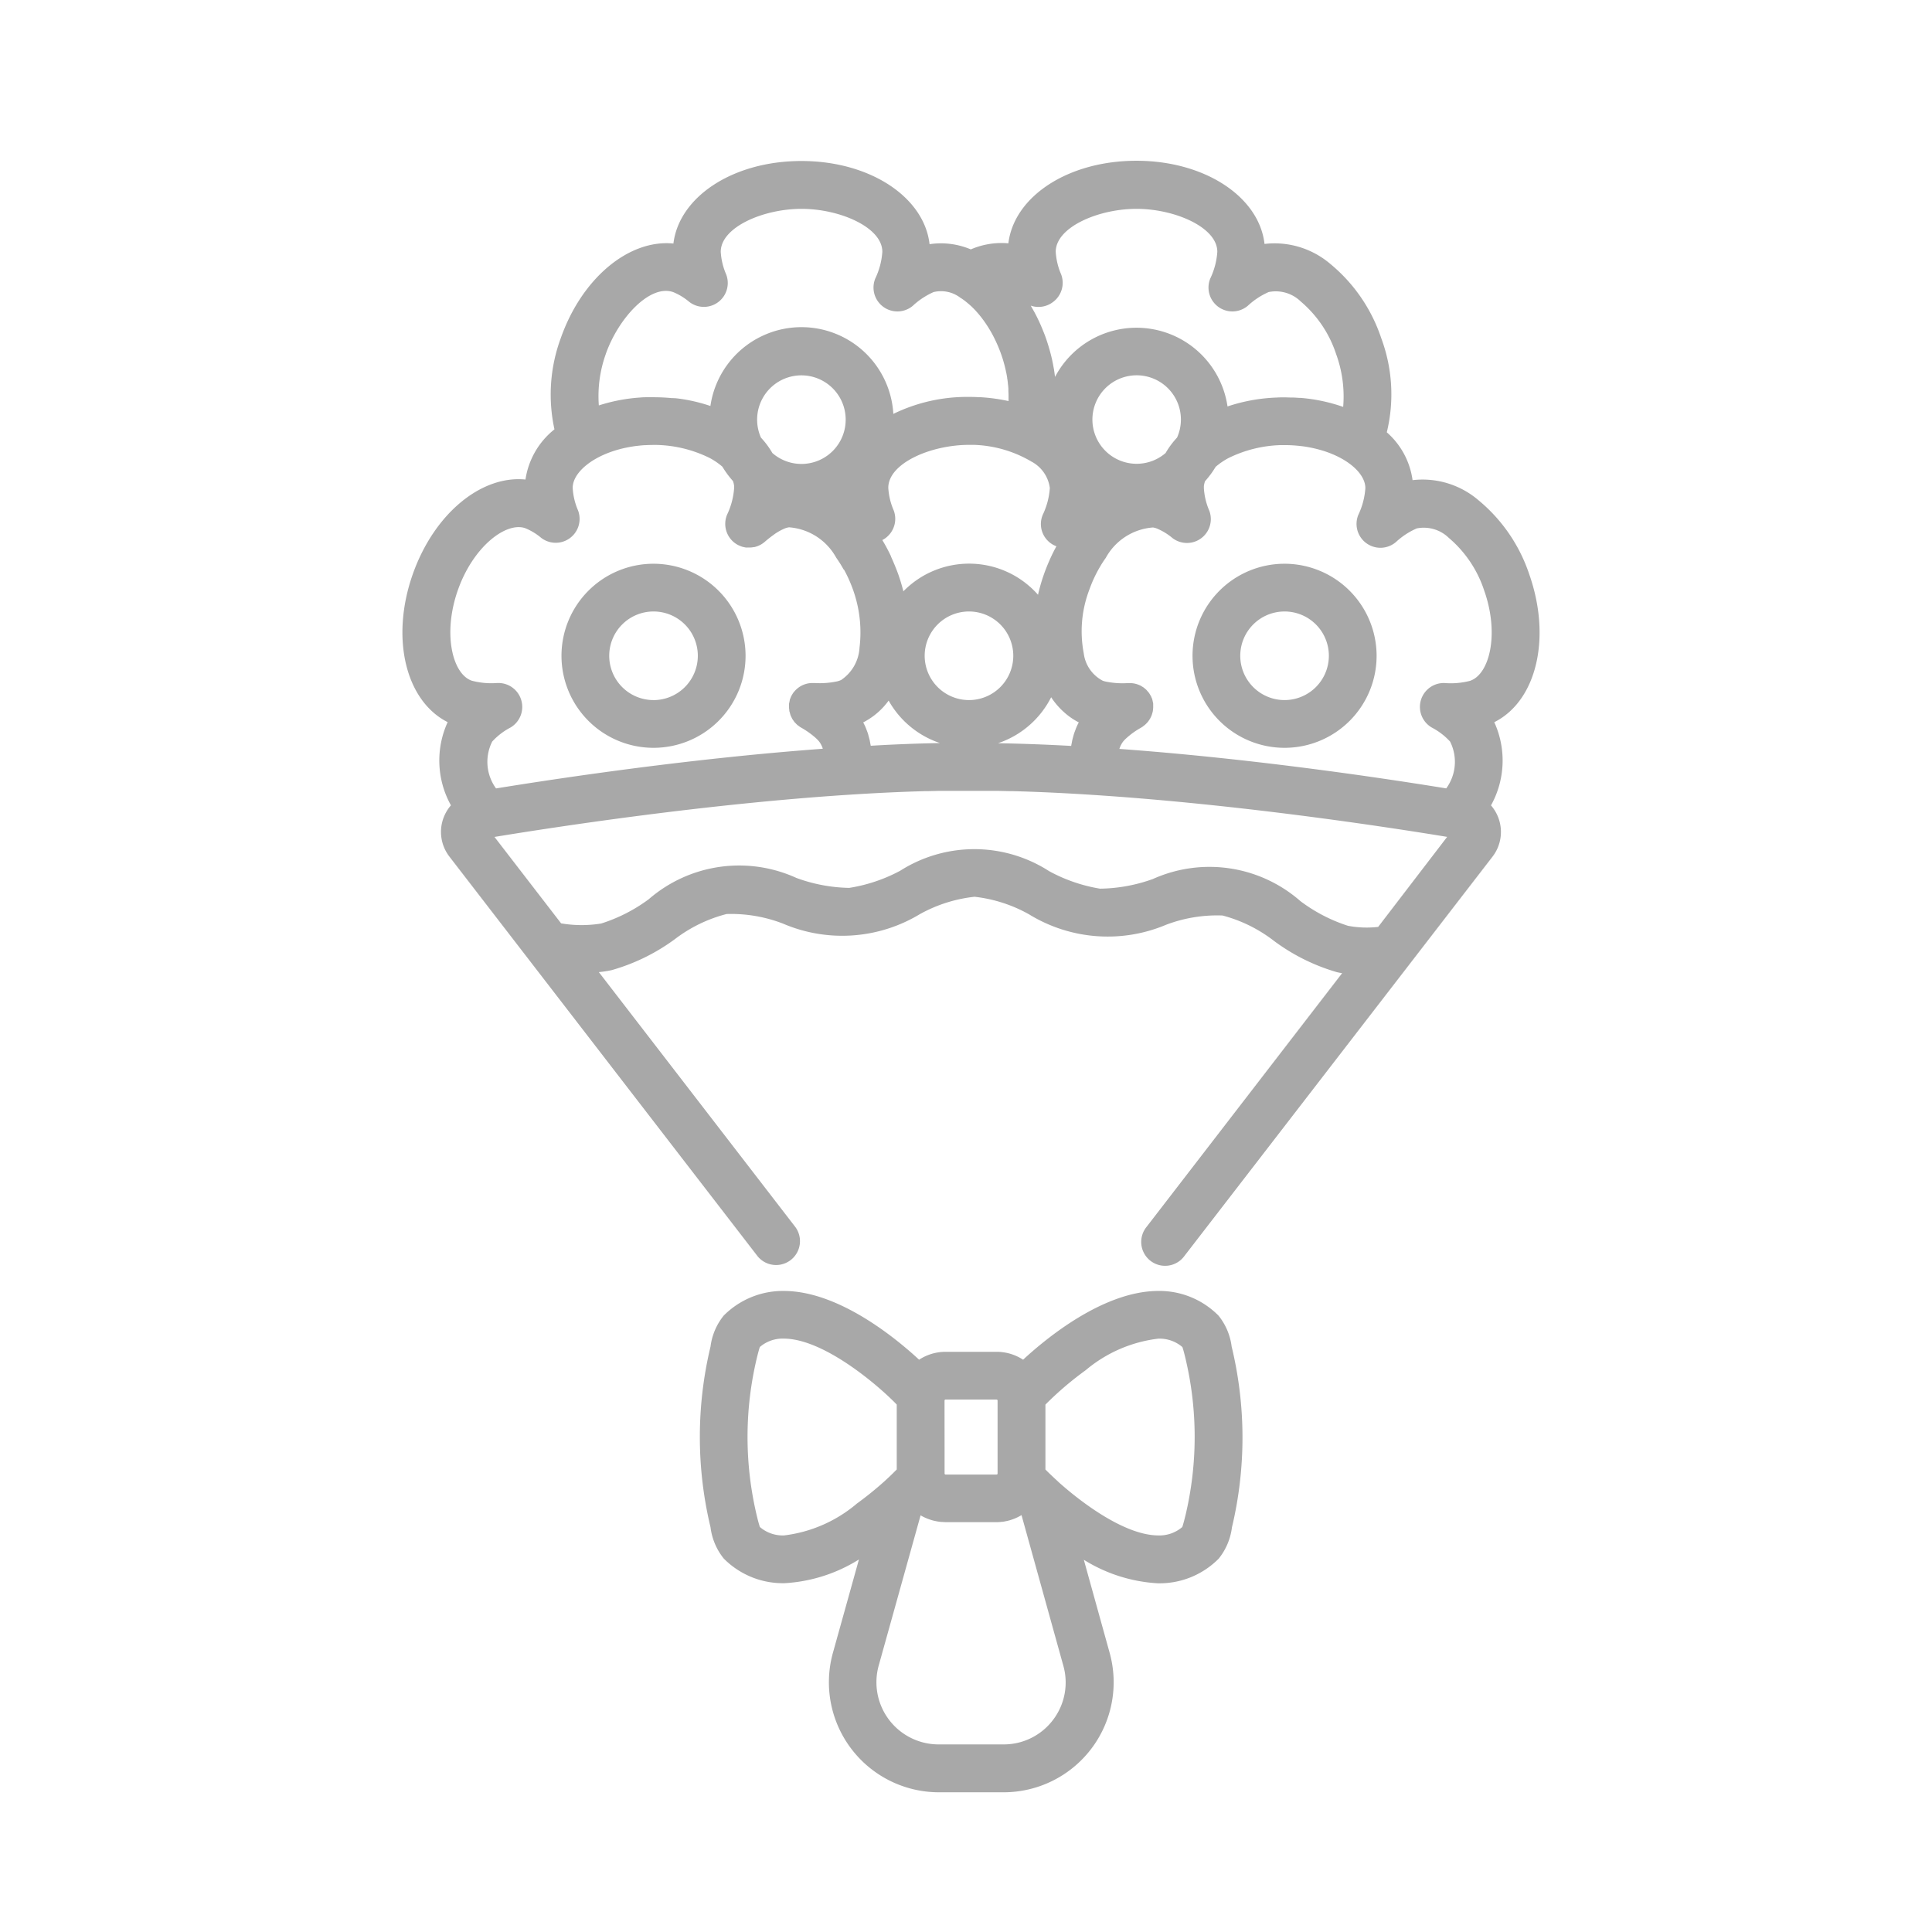
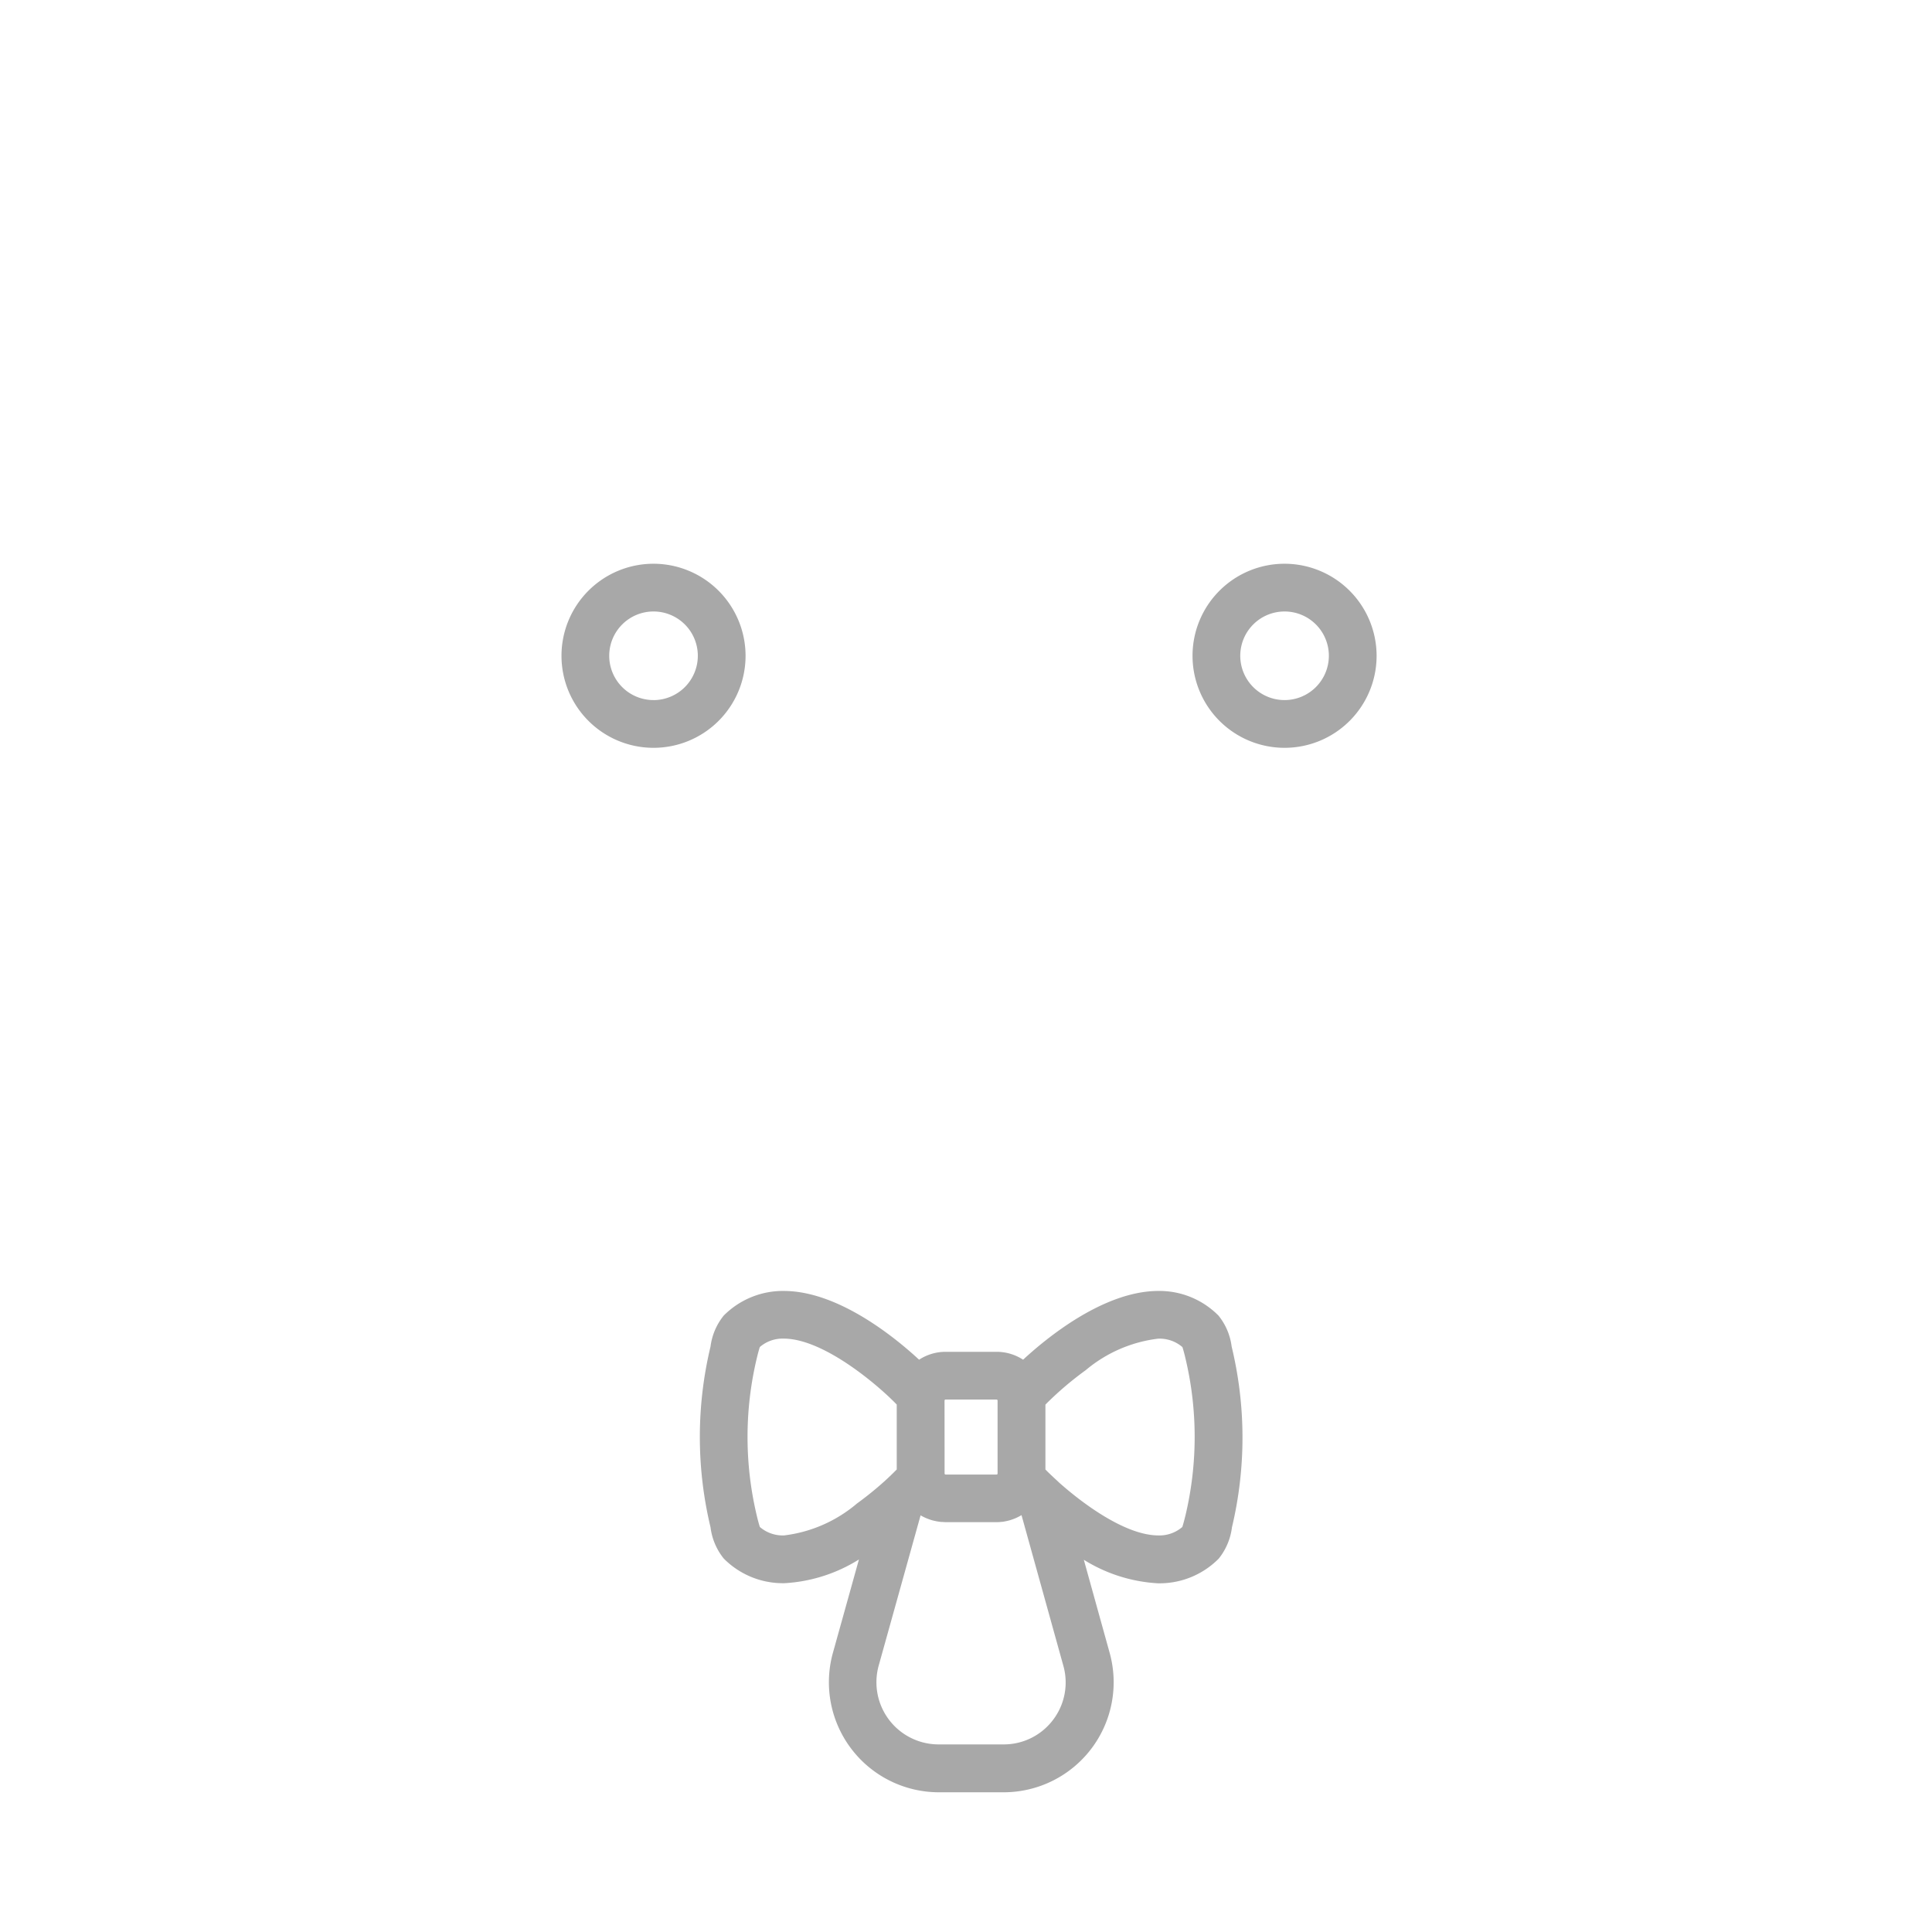
<svg xmlns="http://www.w3.org/2000/svg" width="72" height="72" viewBox="0 0 72 72">
  <defs>
    <clipPath id="clip-path">
      <rect id="長方形_24972" data-name="長方形 24972" width="72" height="72" transform="translate(787 5807)" fill="#d9b5b5" opacity="0.564" />
    </clipPath>
  </defs>
  <g id="icon_fukuri-06" transform="translate(-787 -5807)" clip-path="url(#clip-path)">
    <g id="bouquet_706456" transform="translate(724.46 5813)">
      <g id="グループ_18889" data-name="グループ 18889" transform="translate(77.54)">
        <g id="グループ_18888" data-name="グループ 18888" transform="translate(0)">
-           <path id="パス_164320" data-name="パス 164320" d="M119.53,15.4a6.071,6.071,0,0,0-1.9-2.765,3.2,3.2,0,0,0-2.448-.741,2.882,2.882,0,0,0-.96-1.783,5.994,5.994,0,0,0-.209-3.514,6.072,6.072,0,0,0-1.9-2.765,3.2,3.2,0,0,0-2.448-.741c-.2-1.758-2.225-3.1-4.774-3.1s-4.559,1.329-4.772,3.077a2.893,2.893,0,0,0-1.4.226A2.86,2.86,0,0,0,97.182,3.1c-.2-1.758-2.225-3.1-4.774-3.1S87.85,1.328,87.636,3.076C86,2.91,84.235,4.34,83.439,6.6a6.073,6.073,0,0,0-.236,3.4,2.939,2.939,0,0,0-1.08,1.871c-1.641-.166-3.4,1.264-4.2,3.526-.84,2.388-.264,4.726,1.3,5.515a3.437,3.437,0,0,0,.122,3.1,1.523,1.523,0,0,0-.264.435,1.505,1.505,0,0,0,.211,1.481L90.777,40.821a.89.89,0,0,0,1.409-1.086l-7.329-9.507a4.139,4.139,0,0,0,.475-.073A7.361,7.361,0,0,0,87.69,29a5.372,5.372,0,0,1,1.927-.937,5.362,5.362,0,0,1,2.1.356,5.6,5.6,0,0,0,5.108-.354,5.4,5.4,0,0,1,2.031-.645h.005a5.377,5.377,0,0,1,2.033.657,5.6,5.6,0,0,0,5.106.385,5.373,5.373,0,0,1,2.1-.344,5.374,5.374,0,0,1,1.921.949,7.359,7.359,0,0,0,2.35,1.165c.062.014.124.025.186.036l-7.283,9.448a.89.89,0,1,0,1.409,1.086L118.158,25.93a1.506,1.506,0,0,0,.211-1.481,1.525,1.525,0,0,0-.264-.435,3.437,3.437,0,0,0,.122-3.1C119.794,20.13,120.37,17.791,119.53,15.4ZM101.784,5.254a.889.889,0,0,0,.3-1.033,2.482,2.482,0,0,1-.2-.838c0-.918,1.59-1.6,3.011-1.6s3.011.686,3.011,1.6a2.732,2.732,0,0,1-.262.995.89.89,0,0,0,1.4,1.016,2.777,2.777,0,0,1,.774-.51,1.338,1.338,0,0,1,1.2.354,4.344,4.344,0,0,1,1.314,1.954,4.608,4.608,0,0,1,.264,1.972,6.359,6.359,0,0,0-1.591-.336l-.049,0q-.108-.008-.218-.013l-.062,0c-.09,0-.179-.006-.27-.006s-.185,0-.277.006a6.5,6.5,0,0,0-1.843.332,3.429,3.429,0,0,0-6.428-1.1q-.015-.121-.034-.243c0-.024-.008-.048-.012-.072-.018-.1-.038-.21-.061-.315l-.009-.041c-.026-.114-.056-.228-.088-.342l-.023-.079c-.034-.115-.07-.23-.11-.344v0c-.034-.1-.07-.19-.108-.284l-.028-.069c-.039-.093-.078-.185-.12-.276l-.008-.017c-.041-.087-.083-.172-.127-.256l-.03-.057c-.047-.088-.1-.176-.146-.261l0,0A.891.891,0,0,0,101.784,5.254Zm4.765,4.383a1.639,1.639,0,0,1-.144.671,3.166,3.166,0,0,0-.427.575,1.649,1.649,0,1,1,.571-1.245ZM97,18.439a1.651,1.651,0,1,1,1.651,1.651A1.653,1.653,0,0,1,97,18.439Zm.567,3.253c-.844.015-1.707.048-2.577.1-.005-.034-.013-.068-.019-.1s-.012-.071-.02-.106-.023-.09-.035-.134-.017-.064-.026-.1c-.015-.048-.033-.094-.051-.141-.01-.027-.019-.054-.03-.08-.028-.066-.058-.13-.091-.193l-.008-.017a2.678,2.678,0,0,0,.947-.812A3.447,3.447,0,0,0,97.569,21.692Zm4.145-1.709a2.864,2.864,0,0,0,.652.7,2.552,2.552,0,0,0,.379.238c-.037.069-.07.14-.1.212-.01.024-.017.048-.027.072-.019.05-.038.1-.054.15-.009.029-.017.06-.025.09-.013.047-.026.094-.037.142-.007.033-.012.066-.019.1s-.015.073-.021.111c-.917-.05-1.831-.085-2.728-.1A3.448,3.448,0,0,0,101.714,19.983Zm-.748-8.789a1.306,1.306,0,0,1,.7.992,2.733,2.733,0,0,1-.262.995.884.884,0,0,0,.411,1.135l.038.017c.019.009.038.019.058.026l0,0q-.128.232-.24.482l-.024.055q-.041.094-.081.19l-.026.065c-.032.082-.064.165-.093.249-.075.214-.14.43-.193.645-.01.04-.019.081-.028.121a3.423,3.423,0,0,0-5.018-.129q-.079-.317-.191-.637c-.036-.1-.075-.2-.116-.3l-.024-.058q-.062-.151-.13-.3l0-.01q-.072-.152-.15-.3l-.006-.011q-.081-.151-.168-.295h0a.907.907,0,0,0,.123-.076.89.89,0,0,0,.3-1.033,2.479,2.479,0,0,1-.2-.838c0-.918,1.59-1.6,3.011-1.6.062,0,.123,0,.184,0A4.5,4.5,0,0,1,100.966,11.194Zm-15.849-4c.472-1.341,1.647-2.612,2.513-2.308a2.213,2.213,0,0,1,.587.355A.89.89,0,0,0,89.6,4.221a2.48,2.48,0,0,1-.2-.838c0-.918,1.59-1.6,3.011-1.6s3.011.686,3.011,1.6a2.736,2.736,0,0,1-.262.995.89.89,0,0,0,1.4,1.016,2.777,2.777,0,0,1,.774-.51,1.186,1.186,0,0,1,.993.21l.06.038c.045.031.091.063.136.1l.03.024c.06.048.119.1.177.152l.008.007c.062.059.123.121.183.187l.015.017q.089.1.174.208l.009.012a4.625,4.625,0,0,1,.47.75l.015.031q.063.127.12.259l.016.038c.038.09.074.182.107.275.024.068.046.136.067.2l.018.062c.014.049.028.1.041.148l.017.066q.02.081.037.161c0,.015.007.03.01.045q.021.1.037.2c0,.015,0,.03.006.045.008.053.015.106.021.159,0,.022,0,.043.007.064q.007.072.012.144c0,.02,0,.04,0,.059,0,.065.006.13.006.194v0c0,.064,0,.127,0,.189,0,.006,0,.012,0,.019a6.711,6.711,0,0,0-1.075-.146l-.05,0c-.115-.006-.23-.009-.347-.009a6.264,6.264,0,0,0-2.822.633,3.429,3.429,0,0,0-6.817-.295,6.256,6.256,0,0,0-1.191-.277l-.108-.012L87.6,8.836l-.031,0c-.219-.021-.443-.032-.671-.032-.087,0-.173,0-.258,0l-.04,0q-.115,0-.228.013h-.015a6.446,6.446,0,0,0-1.5.292A4.646,4.646,0,0,1,85.117,7.192Zm8.941,2.445a1.648,1.648,0,0,1-2.731,1.245,3.165,3.165,0,0,0-.426-.574,1.65,1.65,0,1,1,3.157-.671ZM81.966,20.092a.889.889,0,0,0-.853-.639h-.042a2.832,2.832,0,0,1-.954-.087c-.714-.251-1.086-1.747-.514-3.373s1.8-2.559,2.513-2.308a2.214,2.214,0,0,1,.587.355.89.89,0,0,0,1.379-1.018,2.48,2.48,0,0,1-.2-.838c0-.59.781-1.234,1.94-1.49l.043-.009q.1-.021.207-.039c.057-.009.114-.018.171-.025l.09-.01c.081-.009.163-.017.245-.021h.029c.095-.005.19-.008.286-.008l.135,0a4.7,4.7,0,0,1,1.96.486,2.59,2.59,0,0,1,.473.324,3.46,3.46,0,0,0,.393.533.788.788,0,0,1,.045.187c0,.024,0,.048,0,.072a2.736,2.736,0,0,1-.262.995.89.89,0,0,0,.3,1.066.9.9,0,0,0,.127.076c.014.007.03.012.044.018a.911.911,0,0,0,.09.035c.018.006.037.009.055.013s.056.014.085.017.04,0,.059,0,.041,0,.061,0h.05a.9.9,0,0,0,.127-.016l.019,0a.873.873,0,0,0,.125-.038l.016-.007a.879.879,0,0,0,.121-.06l.009-.006a.886.886,0,0,0,.117-.086c.107-.093.215-.178.318-.252a1.994,1.994,0,0,1,.456-.257h0q.033-.011.066-.019l.058-.011.013,0a2.189,2.189,0,0,1,1.75,1.131l.03.043.054.079c.03.046.06.093.089.14l.017.028q.042.071.083.144L94,15.24q.093.17.175.352l.011.025q.033.075.064.152l.017.042c.024.06.047.121.069.183.015.043.029.086.043.129a4.7,4.7,0,0,1,.193,2.011,1.556,1.556,0,0,1-.683,1.206c-.022.01-.044.02-.067.028s-.052.017-.081.024a3.123,3.123,0,0,1-.836.063h-.1l-.026,0a.882.882,0,0,0-.65.332c-.008.01-.016.018-.024.028a.863.863,0,0,0-.048.078c-.01.016-.02.032-.029.049s-.021.051-.031.076-.017.037-.023.057l0,.007,0,.009c-.007.024-.01.048-.015.072s-.011.045-.014.067,0,.054,0,.081,0,.044,0,.066.006.054.009.081,0,.043.009.064.014.052.022.078.011.041.019.062.022.048.034.072.018.04.029.059.029.043.044.064.025.038.04.055.035.037.053.055.033.034.051.05.036.027.054.04l.01.007c.016.012.031.025.048.035l.019.011,0,0,.022.013a3.136,3.136,0,0,1,.534.381h0l.054.052.012.012.029.031.028.033a.724.724,0,0,1,.065.1l.01.018a.8.8,0,0,1,.046.1l.007.019c0,.011.007.023.01.035-4.784.352-9.516,1.047-12.177,1.478a1.679,1.679,0,0,1-.143-1.746,2.474,2.474,0,0,1,.679-.522A.891.891,0,0,0,81.966,20.092ZM113.9,28.543a3.766,3.766,0,0,1-1.125-.041,6.014,6.014,0,0,1-1.77-.918,5.142,5.142,0,0,0-5.5-.826,6.022,6.022,0,0,1-1.972.36,6.008,6.008,0,0,1-1.892-.651,5.148,5.148,0,0,0-5.553-.017,6,6,0,0,1-1.9.639,6.013,6.013,0,0,1-1.969-.371,5.143,5.143,0,0,0-5.5.792,6.015,6.015,0,0,1-1.776.907,4.558,4.558,0,0,1-1.492-.006l-2.483-3.221c2.349-.385,7.838-1.222,13.171-1.57h0c1-.065,1.96-.111,2.861-.136l.1,0,.421-.01.244,0,.293,0q.275,0,.548,0t.573,0l.309,0,.256,0,.441.01.115,0c.949.026,1.953.073,3,.142h0c5.41.352,10.848,1.18,13.171,1.562Zm3.441-9.175a2.823,2.823,0,0,1-.954.087.89.89,0,0,0-.487,1.659,2.477,2.477,0,0,1,.68.522,1.678,1.678,0,0,1-.143,1.745c-2.64-.429-7.338-1.117-12.179-1.471,0-.013.007-.026.011-.038l.007-.02a.807.807,0,0,1,.045-.1l.012-.02a.731.731,0,0,1,.065-.1h0l.028-.033.031-.033.009-.009a2.884,2.884,0,0,1,.592-.435h0l.016-.01h0l.047-.03c.014-.009.025-.02.038-.03s.039-.029.057-.045.036-.035.054-.053.032-.034.047-.052.03-.041.045-.062.026-.038.037-.057.023-.045.034-.068.019-.041.027-.062.016-.048.023-.073.012-.043.017-.065.008-.051.01-.076.005-.045.006-.067,0-.052,0-.079,0-.045,0-.067-.01-.053-.016-.08-.006-.035-.011-.052,0-.009-.005-.014,0-.011,0-.016c-.007-.021-.017-.04-.026-.06s-.016-.043-.027-.063-.026-.044-.039-.066-.024-.04-.038-.059-.03-.036-.046-.054-.032-.038-.049-.056-.031-.026-.047-.04-.042-.037-.064-.052-.028-.016-.041-.025a.9.9,0,0,0-.083-.048l-.026-.01a.877.877,0,0,0-.308-.073h-.007l-.025,0h-.1a3.12,3.12,0,0,1-.836-.063c-.029-.008-.056-.016-.081-.024a1.337,1.337,0,0,1-.713-1.027,4.344,4.344,0,0,1,.2-2.346c.022-.062.045-.122.068-.183l.017-.042q.031-.077.064-.152l.012-.026q.082-.181.175-.351l.014-.024q.04-.071.081-.14l.018-.031c.029-.047.058-.093.088-.138l.057-.083.027-.038a2.19,2.19,0,0,1,1.751-1.132h.006c.021,0,.043.007.064.012a.682.682,0,0,1,.07.021,2.216,2.216,0,0,1,.587.355.889.889,0,0,0,1.378-1.018,2.482,2.482,0,0,1-.2-.838c0-.024,0-.048,0-.072a.787.787,0,0,1,.045-.187,3.452,3.452,0,0,0,.393-.533,2.586,2.586,0,0,1,.472-.324,4.7,4.7,0,0,1,1.961-.486l.135,0a5.157,5.157,0,0,1,.633.039h.008q.146.018.287.045l.045.009c.078.015.155.033.231.052l.095.025c.052.014.1.029.154.045.946.3,1.559.865,1.559,1.388a2.733,2.733,0,0,1-.262.995.89.89,0,0,0,1.4,1.016,2.775,2.775,0,0,1,.774-.509,1.338,1.338,0,0,1,1.2.354,4.344,4.344,0,0,1,1.314,1.954C118.424,17.62,118.052,19.116,117.338,19.367Z" transform="translate(-77.54)" fill="#a8a8a8" />
-         </g>
+           </g>
      </g>
      <g id="グループ_18891" data-name="グループ 18891" transform="translate(83.465 15.009)">
        <g id="グループ_18890" data-name="グループ 18890" transform="translate(0)">
          <path id="パス_164321" data-name="パス 164321" d="M130.872,126.418a3.43,3.43,0,1,0,3.43,3.43A3.434,3.434,0,0,0,130.872,126.418Zm0,5.081a1.651,1.651,0,1,1,1.651-1.651A1.653,1.653,0,0,1,130.872,131.5Z" transform="translate(-127.442 -126.418)" fill="#a8a8a8" />
        </g>
      </g>
      <g id="グループ_18893" data-name="グループ 18893" transform="translate(106.982 15.009)">
        <g id="グループ_18892" data-name="グループ 18892">
          <path id="パス_164322" data-name="パス 164322" d="M328.949,126.419a3.43,3.43,0,1,0,3.43,3.43A3.434,3.434,0,0,0,328.949,126.419Zm0,5.081a1.651,1.651,0,1,1,1.651-1.651A1.653,1.653,0,0,1,328.949,131.5Z" transform="translate(-325.519 -126.419)" fill="#a8a8a8" />
        </g>
      </g>
      <g id="グループ_18895" data-name="グループ 18895" transform="translate(88.616 42.109)">
        <g id="グループ_18894" data-name="グループ 18894">
          <path id="パス_164323" data-name="パス 164323" d="M190.655,356.749a2.288,2.288,0,0,0-.49-1.154,3.1,3.1,0,0,0-2.264-.919c-2.032.015-4.146,1.755-5.018,2.562a1.806,1.806,0,0,0-.988-.294h-1.9a1.806,1.806,0,0,0-.988.294c-.876-.811-2.988-2.547-5.018-2.562a3.111,3.111,0,0,0-2.264.919,2.291,2.291,0,0,0-.491,1.154,14.442,14.442,0,0,0,0,6.733,2.308,2.308,0,0,0,.493,1.166,3.1,3.1,0,0,0,2.238.919h.026a5.838,5.838,0,0,0,2.774-.884l-.969,3.476a4.1,4.1,0,0,0,3.945,5.2h2.422a4.1,4.1,0,0,0,3.947-5.191l-.964-3.474a5.824,5.824,0,0,0,2.763.877h.026a3.1,3.1,0,0,0,2.238-.919,2.31,2.31,0,0,0,.493-1.166A14.444,14.444,0,0,0,190.655,356.749Zm-10.7,2.01a.039.039,0,0,1,.038-.036h1.9a.039.039,0,0,1,.039.039v2.72a.04.04,0,0,1-.01.025h0a.039.039,0,0,1-.027.011h-1.9a.039.039,0,0,1-.027-.011h0a.039.039,0,0,1-.011-.027Zm-3.282,3.854a5.149,5.149,0,0,1-2.7,1.174,1.31,1.31,0,0,1-.9-.314c-.023-.069-.06-.194-.111-.407a12.657,12.657,0,0,1,0-5.9c.05-.207.087-.33.109-.4a1.3,1.3,0,0,1,.889-.314h.012c1.491.01,3.5,1.739,4.154,2.409l.048.049v2.418l-.052.053s-.152.156-.4.383l0,0A12.8,12.8,0,0,1,176.67,362.613ZM184,370.66a2.3,2.3,0,0,1-1.844.915h-2.422a2.317,2.317,0,0,1-2.232-2.939l1.56-5.595.006,0c.032.019.065.037.1.054l0,0a1.781,1.781,0,0,0,.184.08l.05.018.081.026c.031.009.063.017.1.025l.075.016q.06.011.121.019l.049.005c.054,0,.107.008.162.008h1.9c.055,0,.109,0,.162-.008l.051-.005c.039,0,.078-.011.116-.018l.074-.015c.035-.008.069-.017.1-.026l.083-.027.05-.018a1.8,1.8,0,0,0,.291-.141l.008,0,1.555,5.6A2.3,2.3,0,0,1,184,370.66Zm4.927-7.594c-.051.213-.088.338-.111.407a1.309,1.309,0,0,1-.9.314c-1.236-.008-2.829-1.2-3.709-1.986l-.02-.021c-.219-.2-.363-.34-.408-.385l-.016-.016-.048-.049v-2.418l.053-.054a12.339,12.339,0,0,1,1.449-1.23,5.149,5.149,0,0,1,2.7-1.174h.014a1.3,1.3,0,0,1,.889.314c.023.068.059.19.109.4A12.66,12.66,0,0,1,188.928,363.066Z" transform="translate(-170.831 -354.675)" fill="#a8a8a8" />
        </g>
      </g>
    </g>
  </g>
</svg>